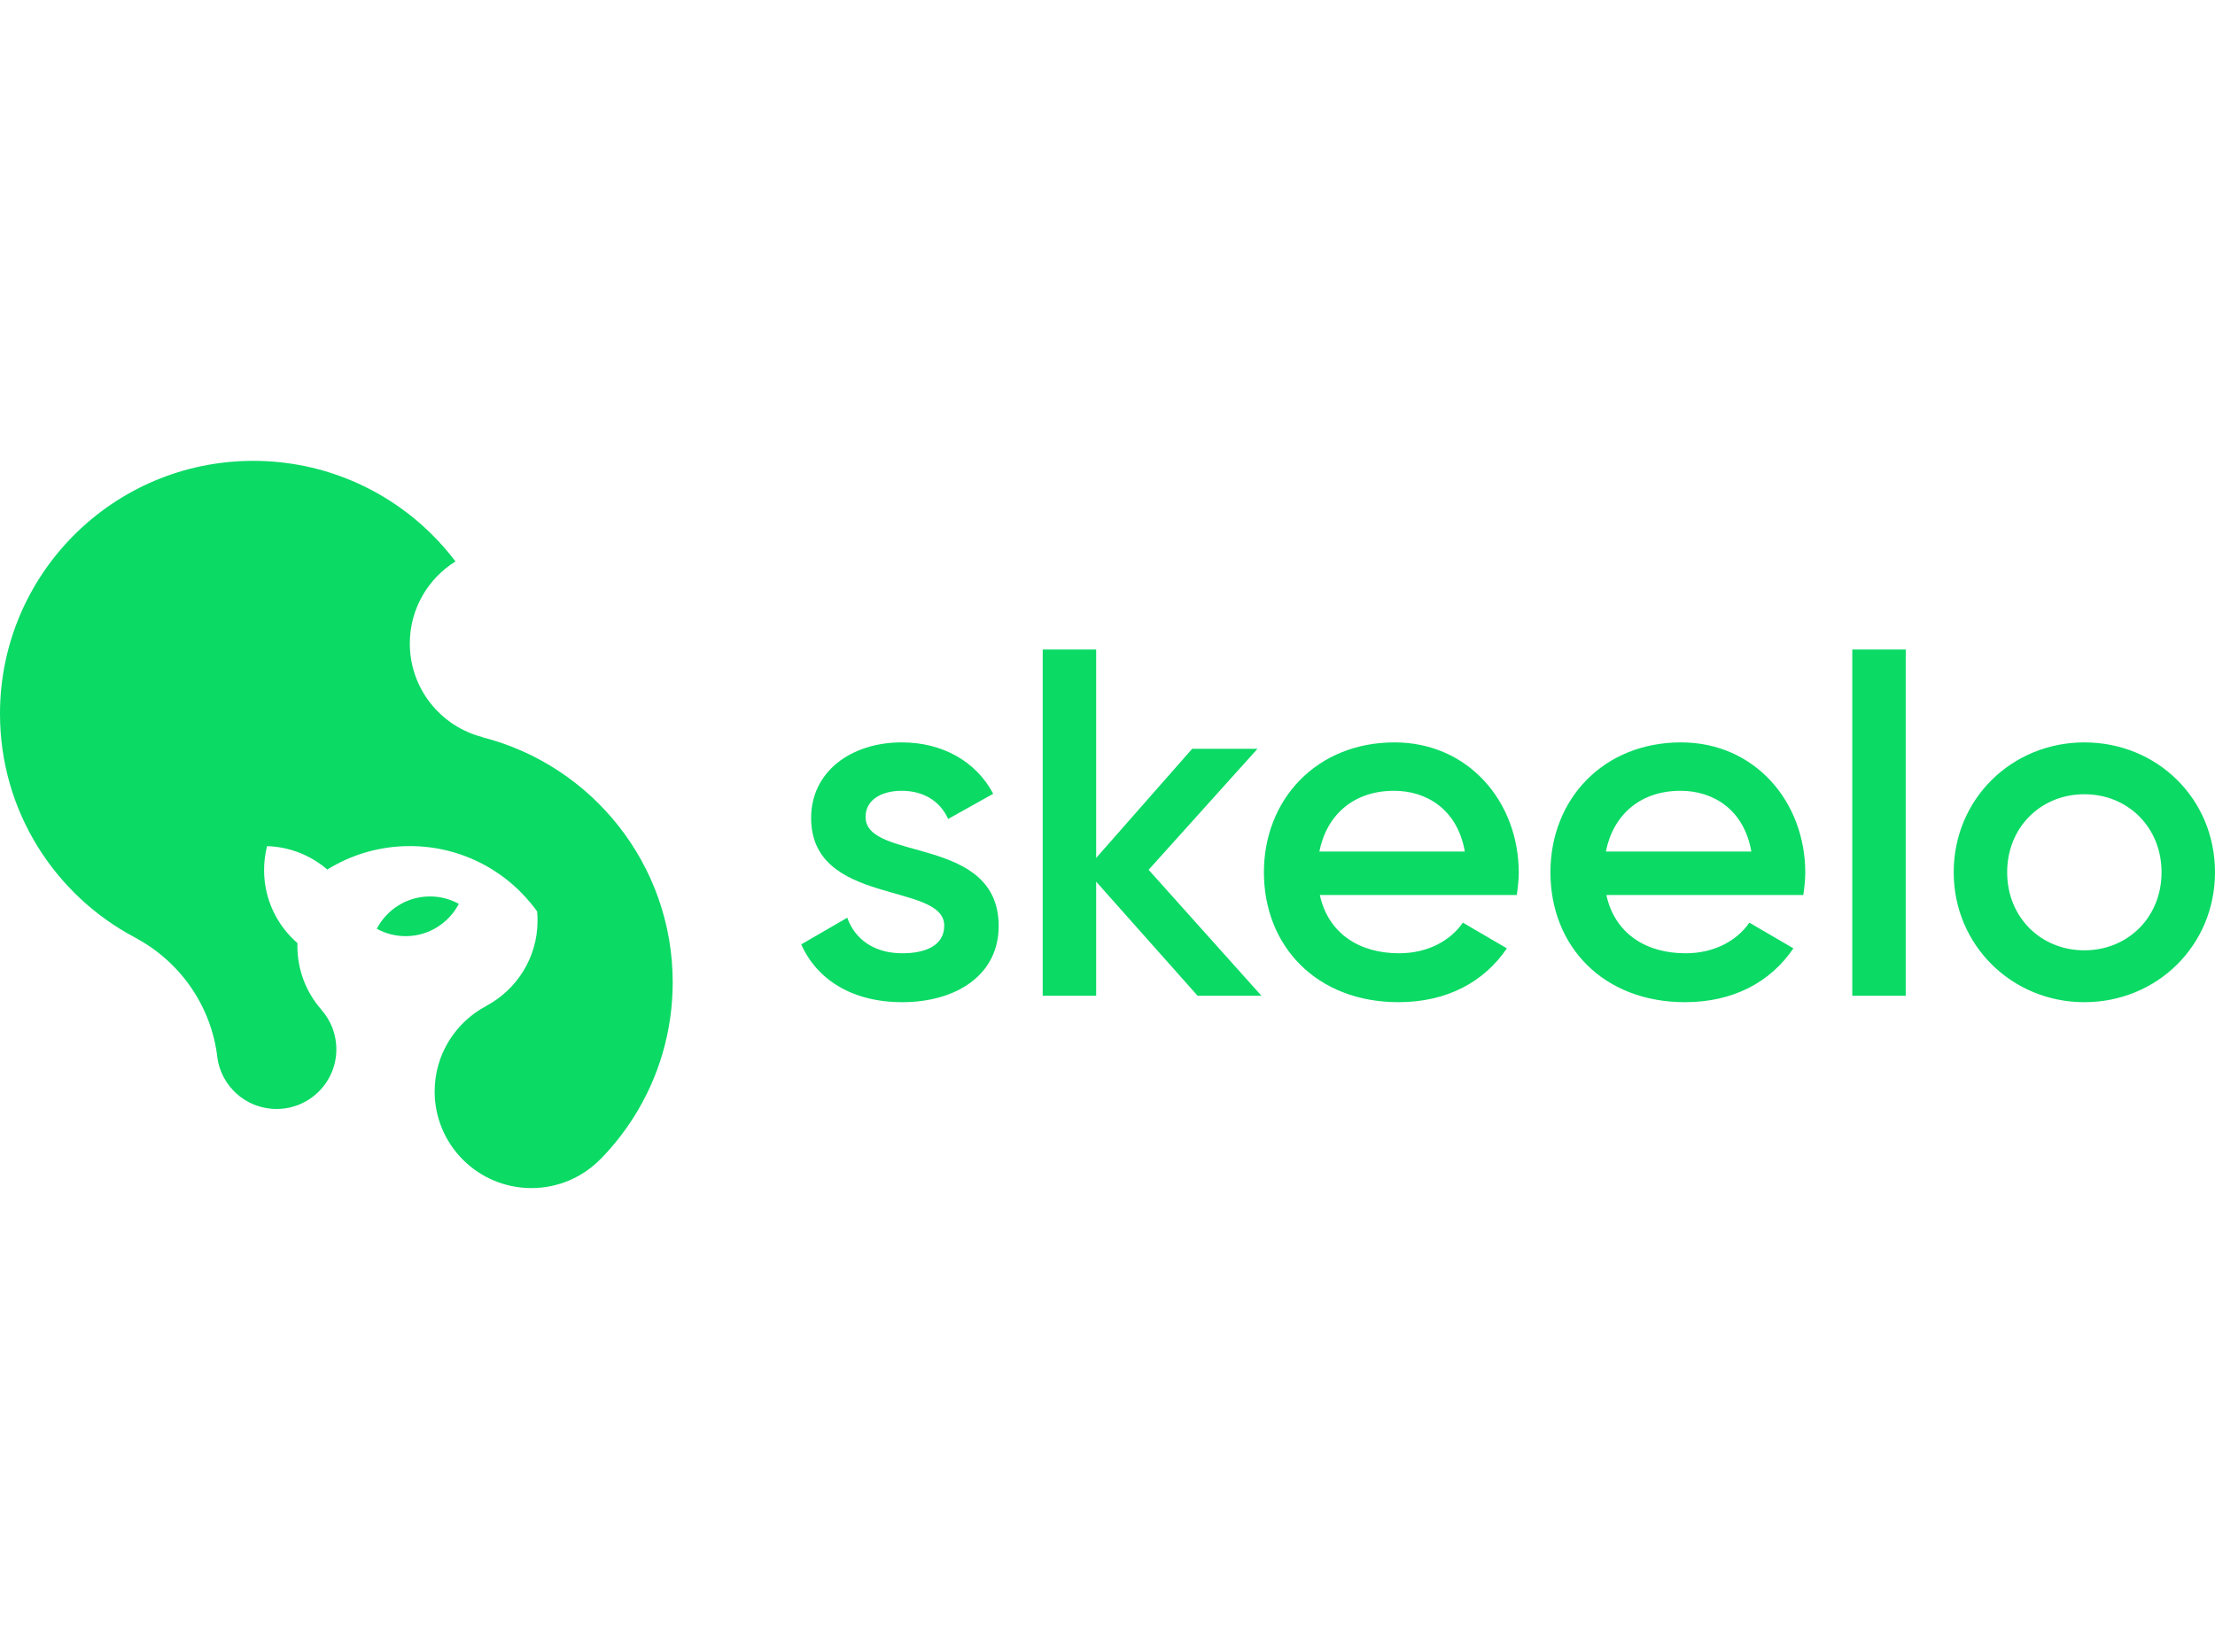
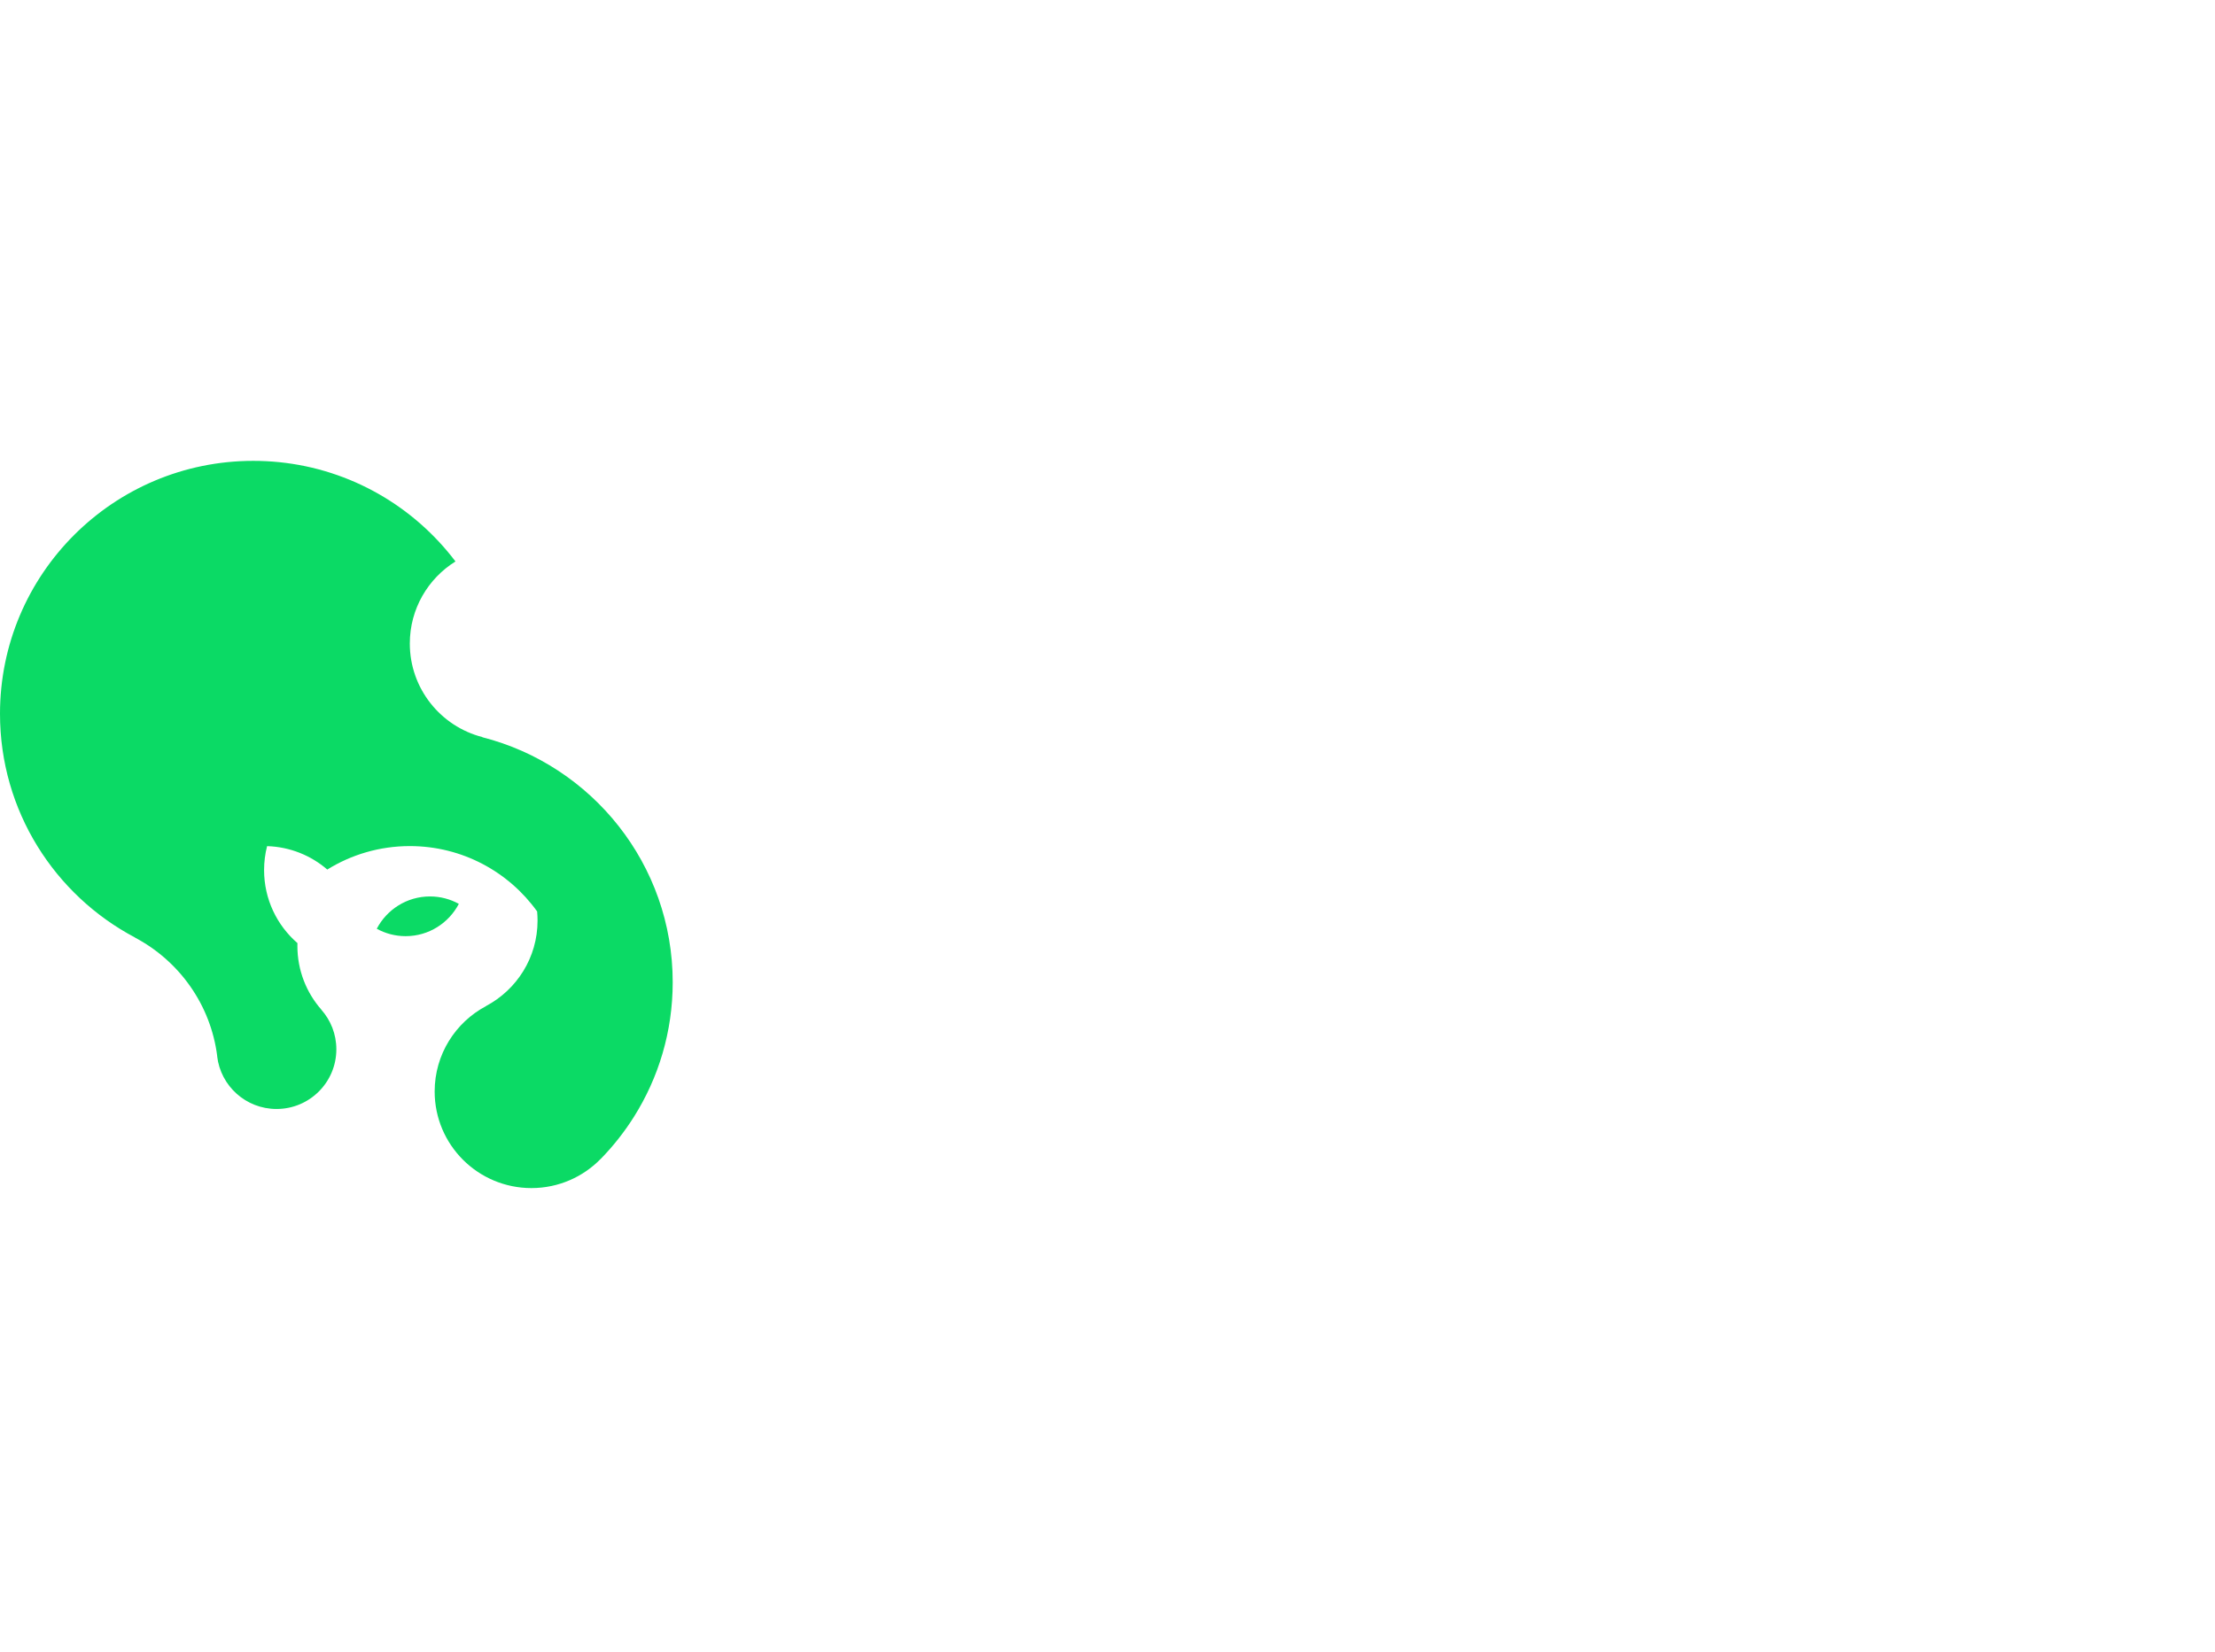
<svg xmlns="http://www.w3.org/2000/svg" width="130" viewBox="0 0 294 97" fill="none">
-   <path fill-rule="evenodd" clip-rule="evenodd" d="M114.887 47.278C114.887 44.917 117.119 43.803 119.681 43.803C122.374 43.803 124.673 44.983 125.856 47.54L131.833 44.196C129.534 39.868 125.067 37.377 119.681 37.377C112.982 37.377 107.662 41.245 107.662 47.409C107.662 59.146 125.33 55.867 125.33 61.703C125.33 64.326 122.9 65.375 119.747 65.375C116.135 65.375 113.507 63.604 112.456 60.654L106.348 64.195C108.45 68.916 113.179 71.867 119.747 71.867C126.841 71.867 132.555 68.326 132.555 61.768C132.555 49.638 114.887 53.244 114.887 47.278V47.278ZM167.432 71.014L152.457 54.293L166.907 38.229H158.237L145.495 52.72V25.044H138.401V71.014H145.495V55.867L158.959 71.014H167.432ZM175.183 57.637H201.325C201.456 56.719 201.587 55.67 201.587 54.687C201.587 45.245 194.888 37.377 185.101 37.377C174.789 37.377 167.761 44.917 167.761 54.621C167.761 64.457 174.789 71.867 185.627 71.867C192.063 71.867 196.99 69.178 200.011 64.719L194.166 61.309C192.589 63.604 189.633 65.375 185.692 65.375C180.438 65.375 176.3 62.752 175.183 57.637V57.637ZM175.118 51.867C176.103 46.95 179.715 43.803 185.035 43.803C189.305 43.803 193.443 46.228 194.428 51.867H175.118ZM213.213 57.637H239.354C239.486 56.719 239.617 55.67 239.617 54.687C239.617 45.245 232.918 37.377 223.131 37.377C212.819 37.377 205.791 44.917 205.791 54.621C205.791 64.457 212.819 71.867 223.656 71.867C230.093 71.867 235.019 69.178 238.04 64.719L232.195 61.309C230.619 63.604 227.663 65.375 223.722 65.375C218.467 65.375 214.33 62.752 213.213 57.637V57.637ZM213.147 51.867C214.132 46.95 217.745 43.803 223.065 43.803C227.334 43.803 231.472 46.228 232.458 51.867H213.147ZM245.856 71.014H252.95V25.044H245.856V71.014ZM276.66 71.867C286.315 71.867 294 64.326 294 54.621C294 44.852 286.315 37.377 276.66 37.377C267.07 37.377 259.319 44.852 259.319 54.621C259.319 64.326 267.07 71.867 276.66 71.867V71.867ZM276.66 64.982C270.88 64.982 266.413 60.588 266.413 54.621C266.413 48.654 270.88 44.261 276.66 44.261C282.44 44.261 286.906 48.654 286.906 54.621C286.906 60.588 282.44 64.982 276.66 64.982V64.982Z" fill="#0BDA65" />
  <path fill-rule="evenodd" clip-rule="evenodd" d="M28.833 79.043C27.974 72.201 23.781 66.394 17.929 63.299L17.934 63.289C7.268 57.66 0 46.467 0 33.58C0 15.034 15.051 0 33.618 0C34.778 0 35.924 0.059 37.054 0.173C46.59 1.14 54.947 6.088 60.435 13.327L60.456 13.355C56.816 15.619 54.395 19.652 54.395 24.25C54.395 30.23 58.492 35.254 64.034 36.675L64.027 36.694C78.551 40.404 89.289 53.563 89.289 69.228C89.289 75.784 87.407 81.902 84.154 87.071C82.886 89.086 81.41 90.958 79.755 92.655L79.752 92.652C77.418 95.054 74.151 96.548 70.535 96.548C63.443 96.548 57.693 90.805 57.693 83.721C57.693 78.807 60.459 74.539 64.521 72.385L64.516 72.375C68.581 70.223 71.35 65.952 71.35 61.036C71.35 60.626 71.331 60.22 71.293 59.819C67.523 54.566 61.36 51.144 54.395 51.144C50.375 51.144 46.622 52.285 43.441 54.259C41.285 52.399 38.501 51.243 35.45 51.151C35.19 52.168 35.052 53.234 35.052 54.332C35.052 58.201 36.767 61.67 39.479 64.022C39.475 64.149 39.473 64.278 39.473 64.406C39.473 67.647 40.676 70.607 42.661 72.865L42.655 72.871C43.893 74.268 44.644 76.107 44.644 78.12C44.644 82.499 41.091 86.047 36.707 86.047C32.637 86.047 29.282 82.987 28.824 79.045L28.833 79.043ZM53.84 63.102C52.451 63.102 51.146 62.745 50.008 62.118C51.344 59.57 54.003 57.83 57.07 57.83C58.459 57.83 59.764 58.187 60.901 58.814C59.566 61.363 56.907 63.102 53.84 63.102Z" fill="#0BDA65" />
</svg>